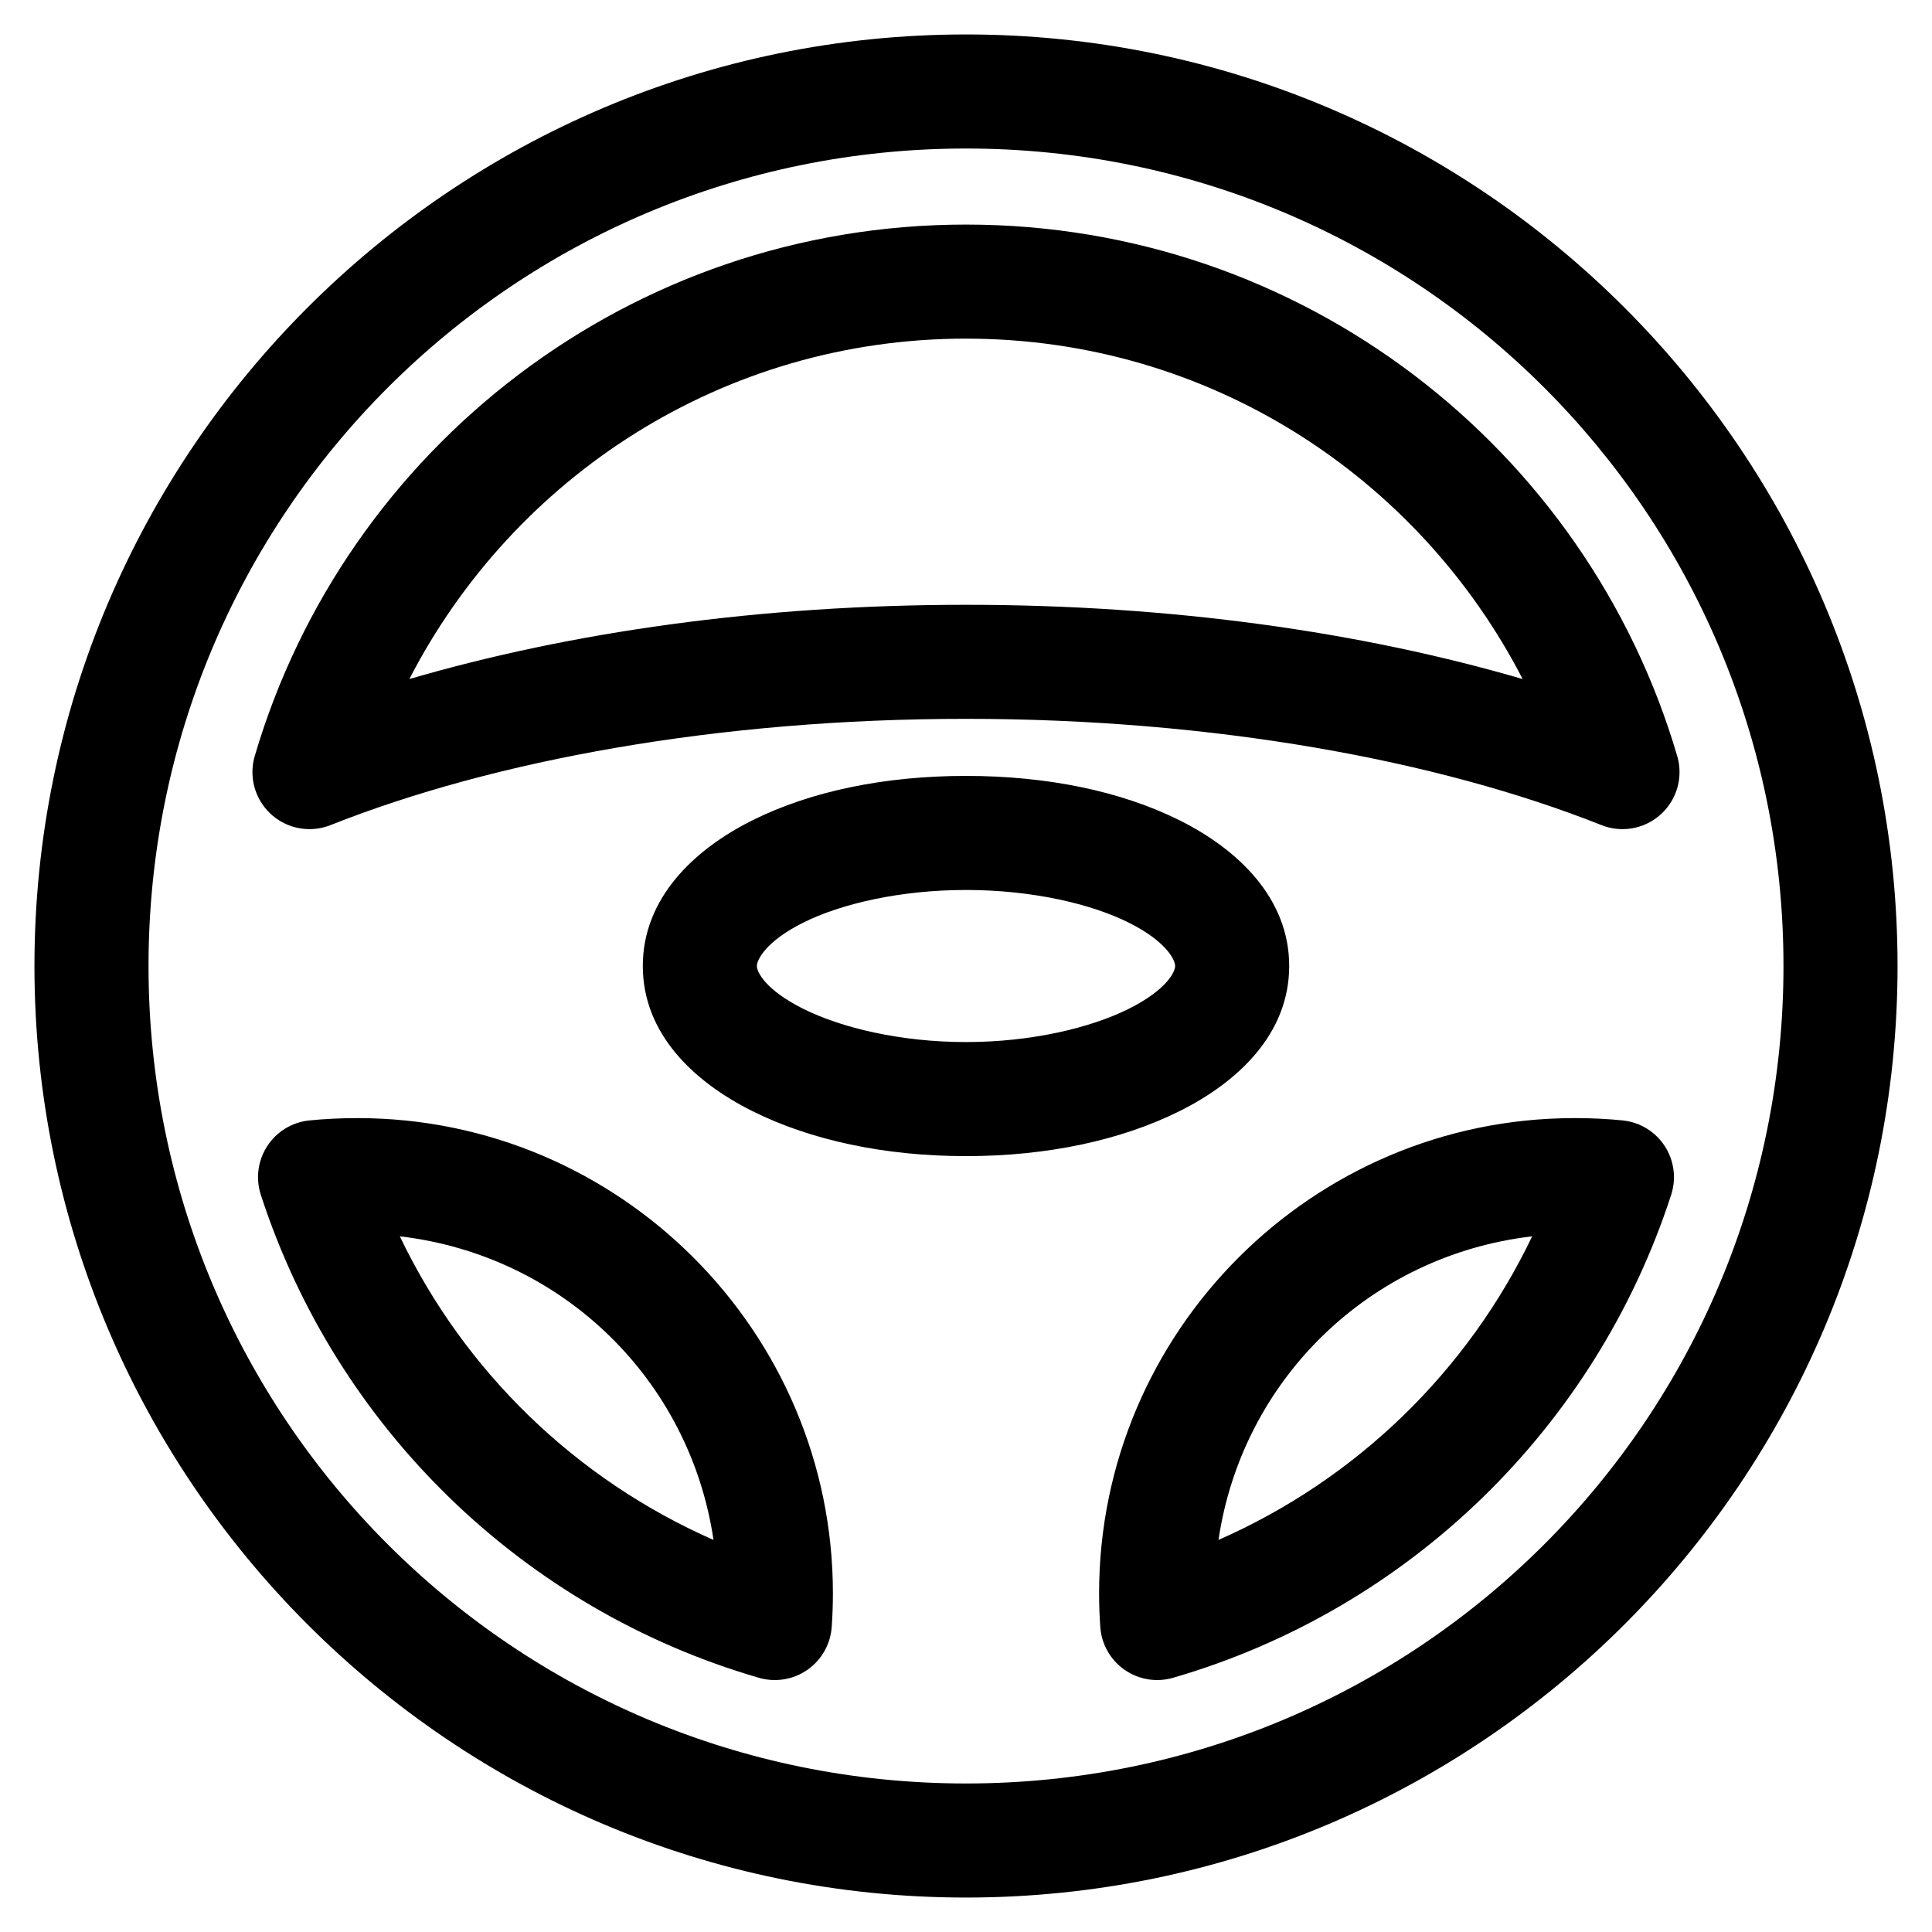
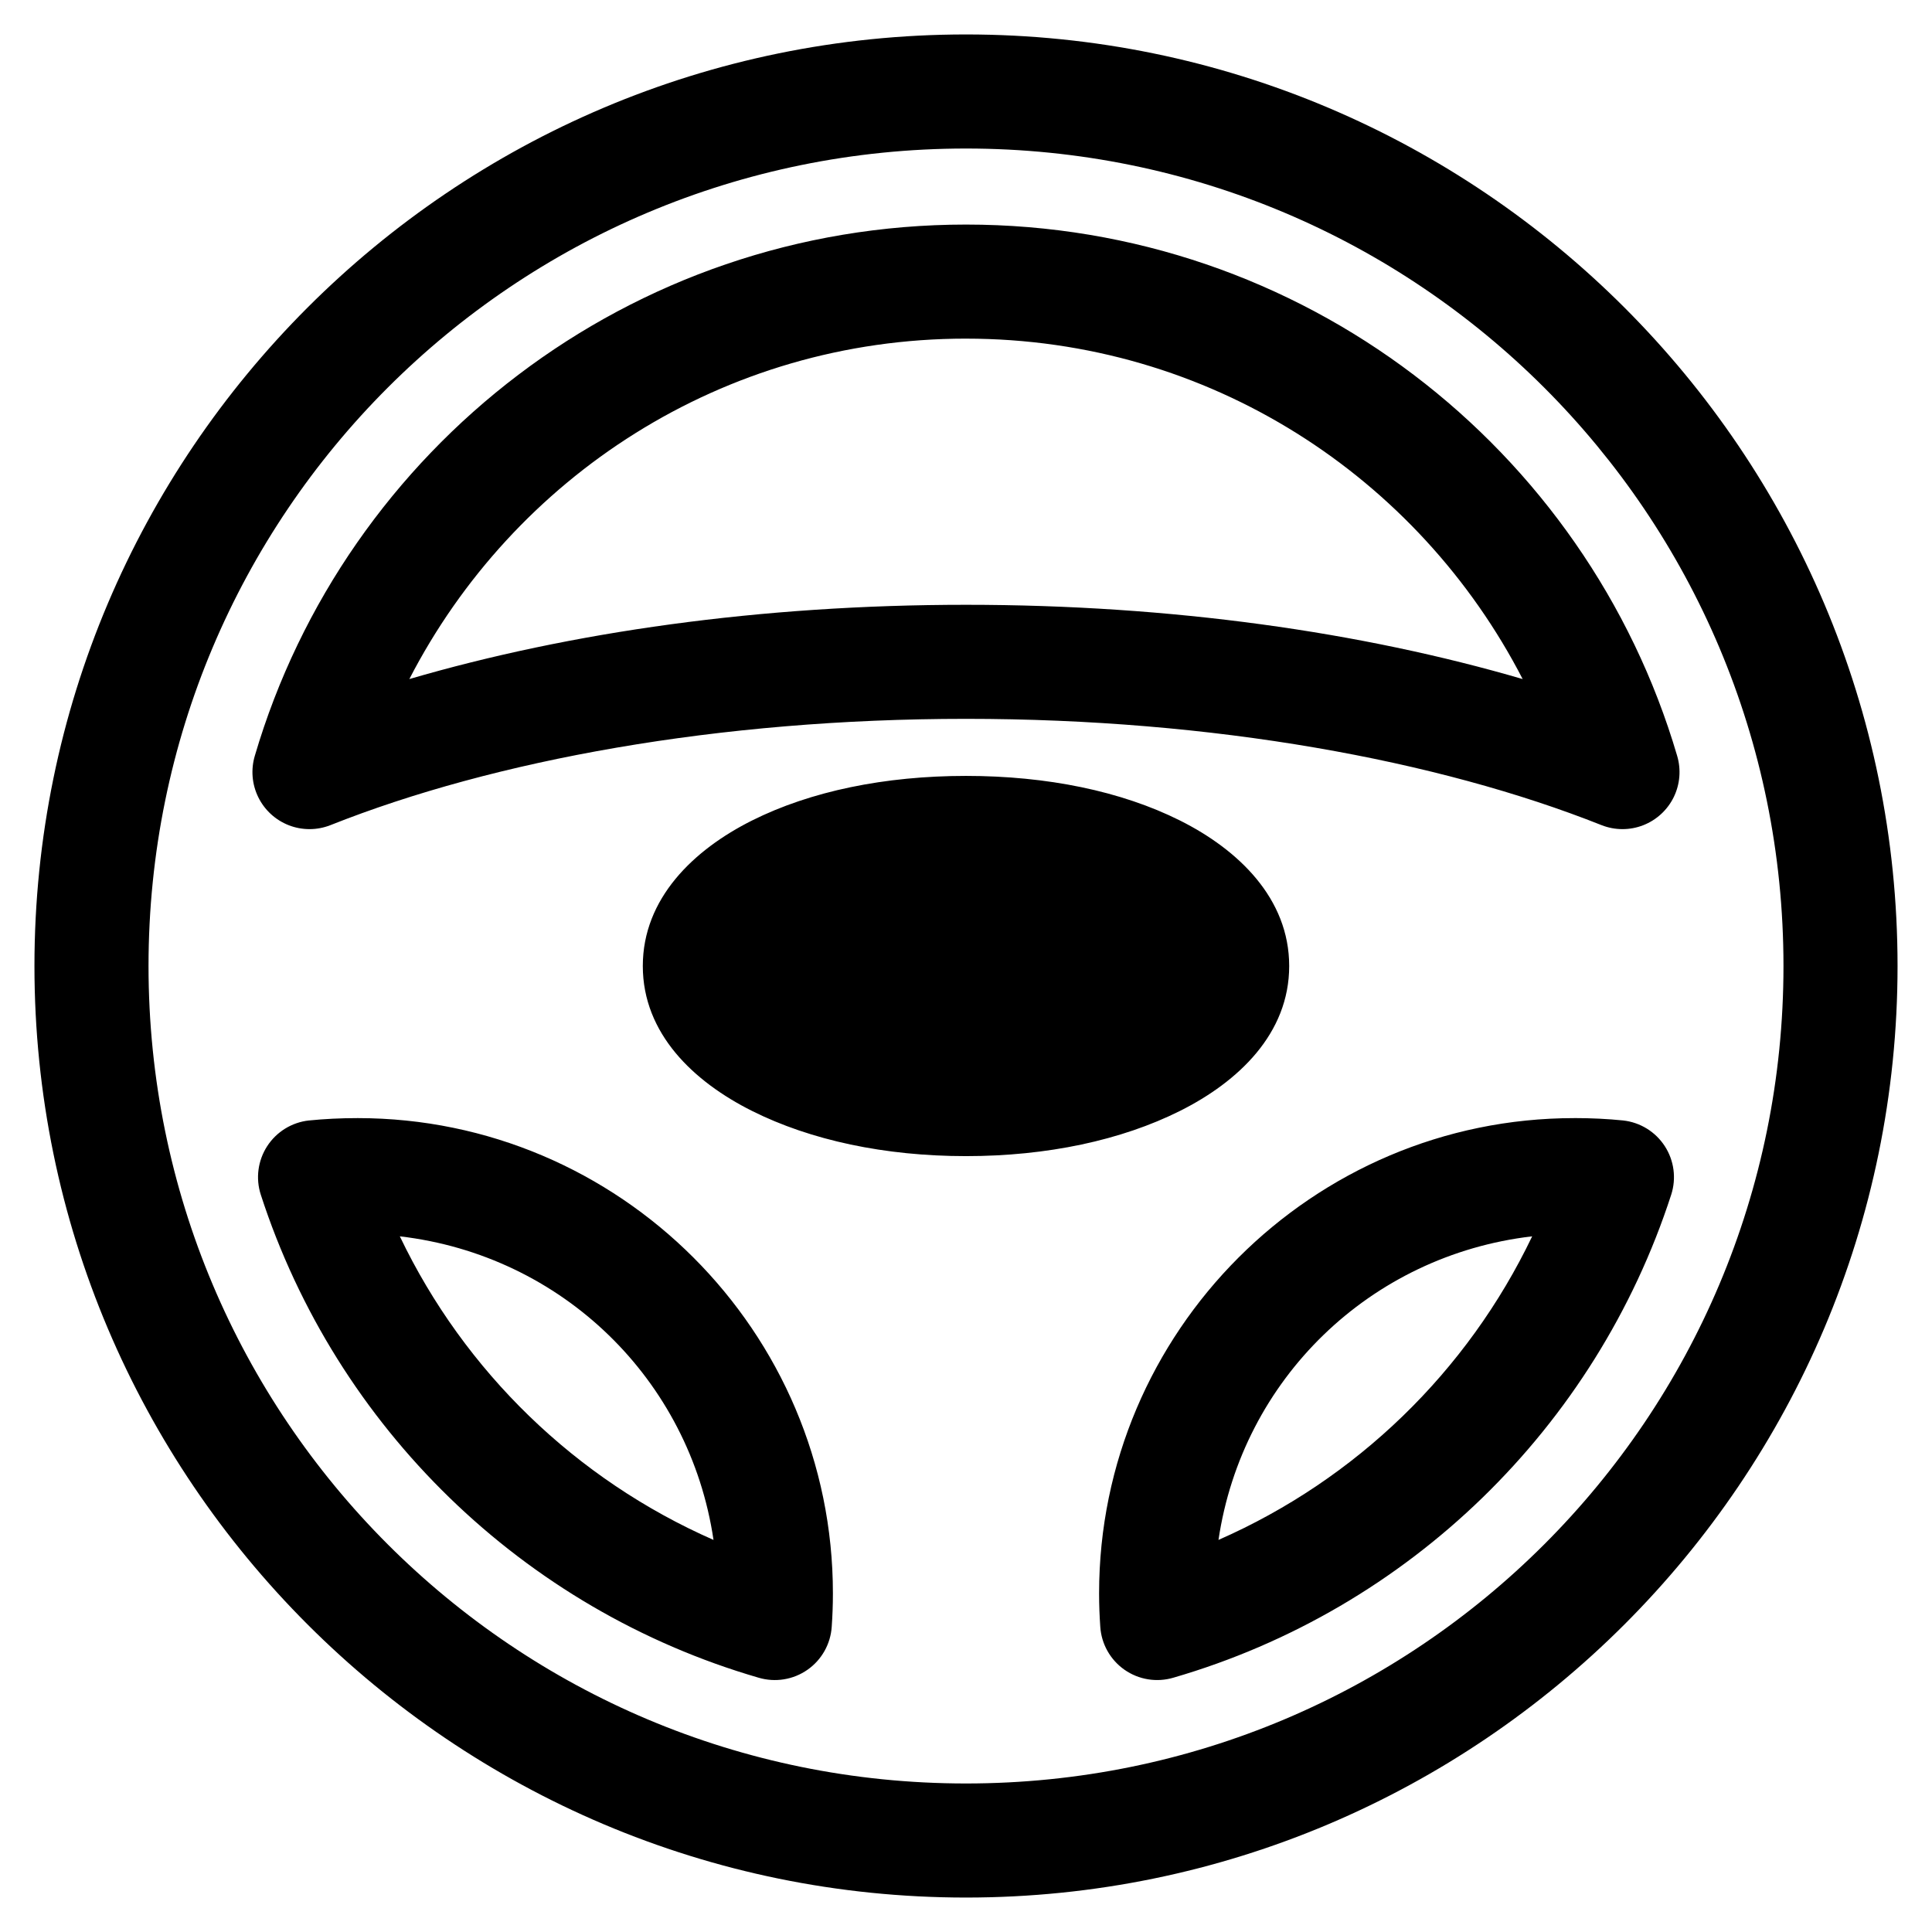
<svg xmlns="http://www.w3.org/2000/svg" fill="#000000" width="800px" height="800px" version="1.1" viewBox="144 144 512 512">
-   <path d="m400 153.13c-136.16 0-246.87 110.71-246.87 246.87s110.71 246.87 246.87 246.87 246.87-110.71 246.87-246.87-110.71-246.87-246.87-246.87zm0 30.23c119.82 0 216.64 96.812 216.64 216.64s-96.812 216.64-216.64 216.64-216.64-96.812-216.64-216.64 96.812-216.64 216.64-216.64zm0 20.152c-89.066 0-164.47 59.25-188.46 140.75-1.094 3.641-0.777 7.559 0.891 10.973 1.664 3.414 4.555 6.078 8.094 7.461 3.543 1.379 7.473 1.375 11.012-0.012 43.445-17.262 102.99-28.184 168.46-28.184s125.02 10.922 168.46 28.184c3.535 1.387 7.469 1.391 11.008 0.012 3.539-1.383 6.43-4.047 8.098-7.461 1.664-3.414 1.98-7.332 0.887-10.973-23.98-81.504-99.387-140.75-188.45-140.75zm0 30.23c64.496 0 119.94 36.738 147.52 90.215-42.629-12.453-92.969-19.68-147.52-19.68s-104.89 7.227-147.52 19.68c27.578-53.48 83.023-90.219 147.52-90.219zm0 115.88c-21.52 0-41.164 4.051-56.68 11.809-15.516 7.758-28.969 20.664-28.969 38.574 0 17.906 13.453 30.66 28.969 38.414 15.516 7.758 35.16 11.965 56.68 11.965s41.164-4.207 56.68-11.965c15.516-7.758 28.969-20.508 28.969-38.414s-13.453-30.816-28.969-38.574c-15.516-7.758-35.16-11.809-56.68-11.809zm0 30.23c17.434 0 33.125 3.652 43.141 8.66 10.016 5.008 12.281 9.922 12.281 11.492 0 1.57-2.266 6.328-12.281 11.336-10.016 5.008-25.703 8.816-43.141 8.816-17.434 0-33.125-3.809-43.141-8.816-10.016-5.008-12.281-9.766-12.281-11.336 0-1.57 2.266-6.488 12.281-11.492 10.016-5.008 25.703-8.66 43.141-8.66zm-161.22 60.457c-4.488 0-8.832 0.215-12.91 0.629v-0.004c-4.523 0.492-8.586 2.992-11.059 6.809-2.473 3.816-3.098 8.543-1.695 12.871 20 61.672 69.473 109.86 131.94 128h-0.004c4.41 1.301 9.176 0.527 12.941-2.109 3.769-2.633 6.133-6.84 6.426-11.43 0.195-2.801 0.312-5.664 0.312-8.816 0-69.383-56.57-125.95-125.95-125.95zm322.44 0c-69.383 0-125.95 56.57-125.95 125.95 0 3.152 0.121 6.016 0.312 8.816v-0.004c0.289 4.59 2.656 8.797 6.422 11.43 3.769 2.637 8.531 3.41 12.941 2.109 62.465-18.141 111.94-66.328 131.94-128 1.398-4.328 0.777-9.055-1.699-12.871-2.473-3.816-6.531-6.316-11.055-6.809-4.078-0.414-8.422-0.629-12.91-0.629zm-311.26 31.332c42.973 5.012 76.824 37.898 83.129 80.453-36.469-16.02-65.992-44.621-83.129-80.453zm300.08 0c-17.137 35.832-46.656 64.434-83.129 80.453 6.305-42.551 40.156-75.441 83.129-80.453z" />
+   <path d="m400 153.13c-136.16 0-246.87 110.71-246.87 246.87s110.71 246.87 246.87 246.87 246.87-110.71 246.87-246.87-110.71-246.87-246.87-246.87zm0 30.23c119.82 0 216.64 96.812 216.64 216.64s-96.812 216.64-216.64 216.64-216.64-96.812-216.64-216.64 96.812-216.64 216.64-216.64zm0 20.152c-89.066 0-164.47 59.25-188.46 140.75-1.094 3.641-0.777 7.559 0.891 10.973 1.664 3.414 4.555 6.078 8.094 7.461 3.543 1.379 7.473 1.375 11.012-0.012 43.445-17.262 102.99-28.184 168.46-28.184s125.02 10.922 168.46 28.184c3.535 1.387 7.469 1.391 11.008 0.012 3.539-1.383 6.43-4.047 8.098-7.461 1.664-3.414 1.98-7.332 0.887-10.973-23.98-81.504-99.387-140.75-188.45-140.75zm0 30.23c64.496 0 119.94 36.738 147.52 90.215-42.629-12.453-92.969-19.68-147.52-19.68s-104.89 7.227-147.52 19.68c27.578-53.48 83.023-90.219 147.52-90.219zm0 115.88c-21.52 0-41.164 4.051-56.68 11.809-15.516 7.758-28.969 20.664-28.969 38.574 0 17.906 13.453 30.66 28.969 38.414 15.516 7.758 35.16 11.965 56.68 11.965s41.164-4.207 56.68-11.965c15.516-7.758 28.969-20.508 28.969-38.414s-13.453-30.816-28.969-38.574c-15.516-7.758-35.16-11.809-56.68-11.809zm0 30.23zm-161.22 60.457c-4.488 0-8.832 0.215-12.91 0.629v-0.004c-4.523 0.492-8.586 2.992-11.059 6.809-2.473 3.816-3.098 8.543-1.695 12.871 20 61.672 69.473 109.86 131.94 128h-0.004c4.41 1.301 9.176 0.527 12.941-2.109 3.769-2.633 6.133-6.84 6.426-11.43 0.195-2.801 0.312-5.664 0.312-8.816 0-69.383-56.57-125.95-125.95-125.95zm322.44 0c-69.383 0-125.95 56.57-125.95 125.95 0 3.152 0.121 6.016 0.312 8.816v-0.004c0.289 4.59 2.656 8.797 6.422 11.43 3.769 2.637 8.531 3.41 12.941 2.109 62.465-18.141 111.94-66.328 131.94-128 1.398-4.328 0.777-9.055-1.699-12.871-2.473-3.816-6.531-6.316-11.055-6.809-4.078-0.414-8.422-0.629-12.91-0.629zm-311.26 31.332c42.973 5.012 76.824 37.898 83.129 80.453-36.469-16.02-65.992-44.621-83.129-80.453zm300.08 0c-17.137 35.832-46.656 64.434-83.129 80.453 6.305-42.551 40.156-75.441 83.129-80.453z" />
</svg>